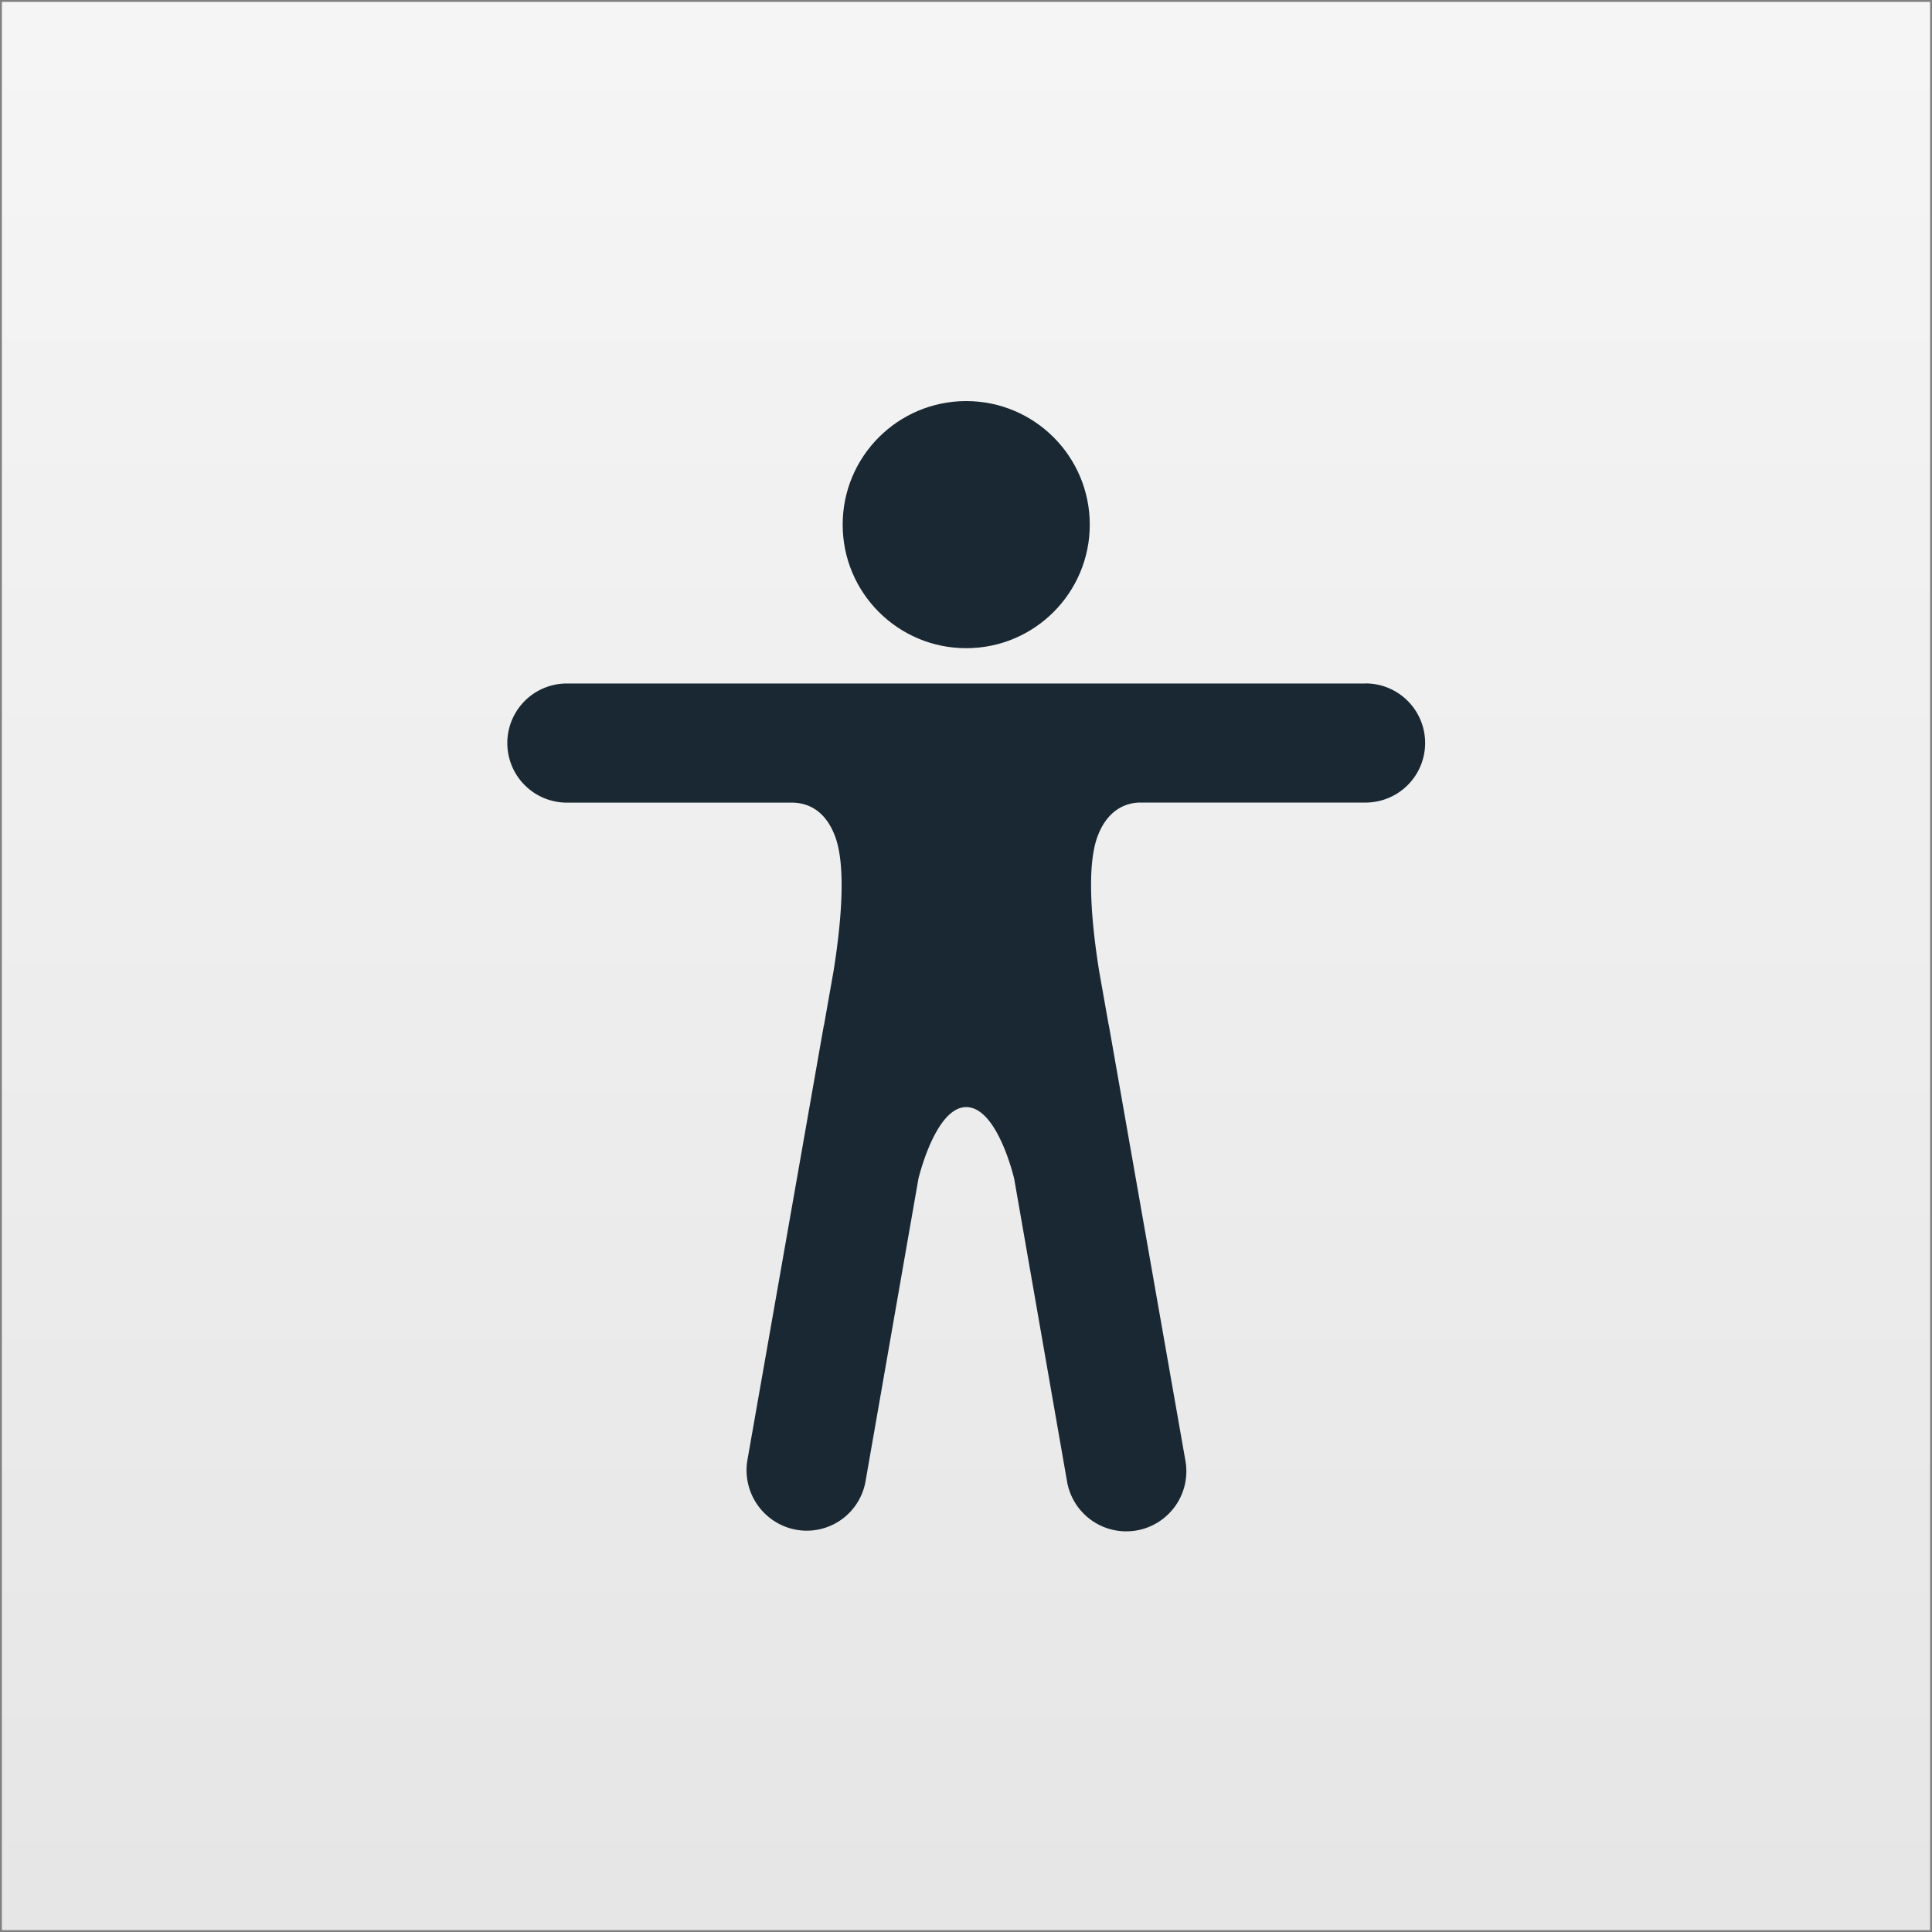
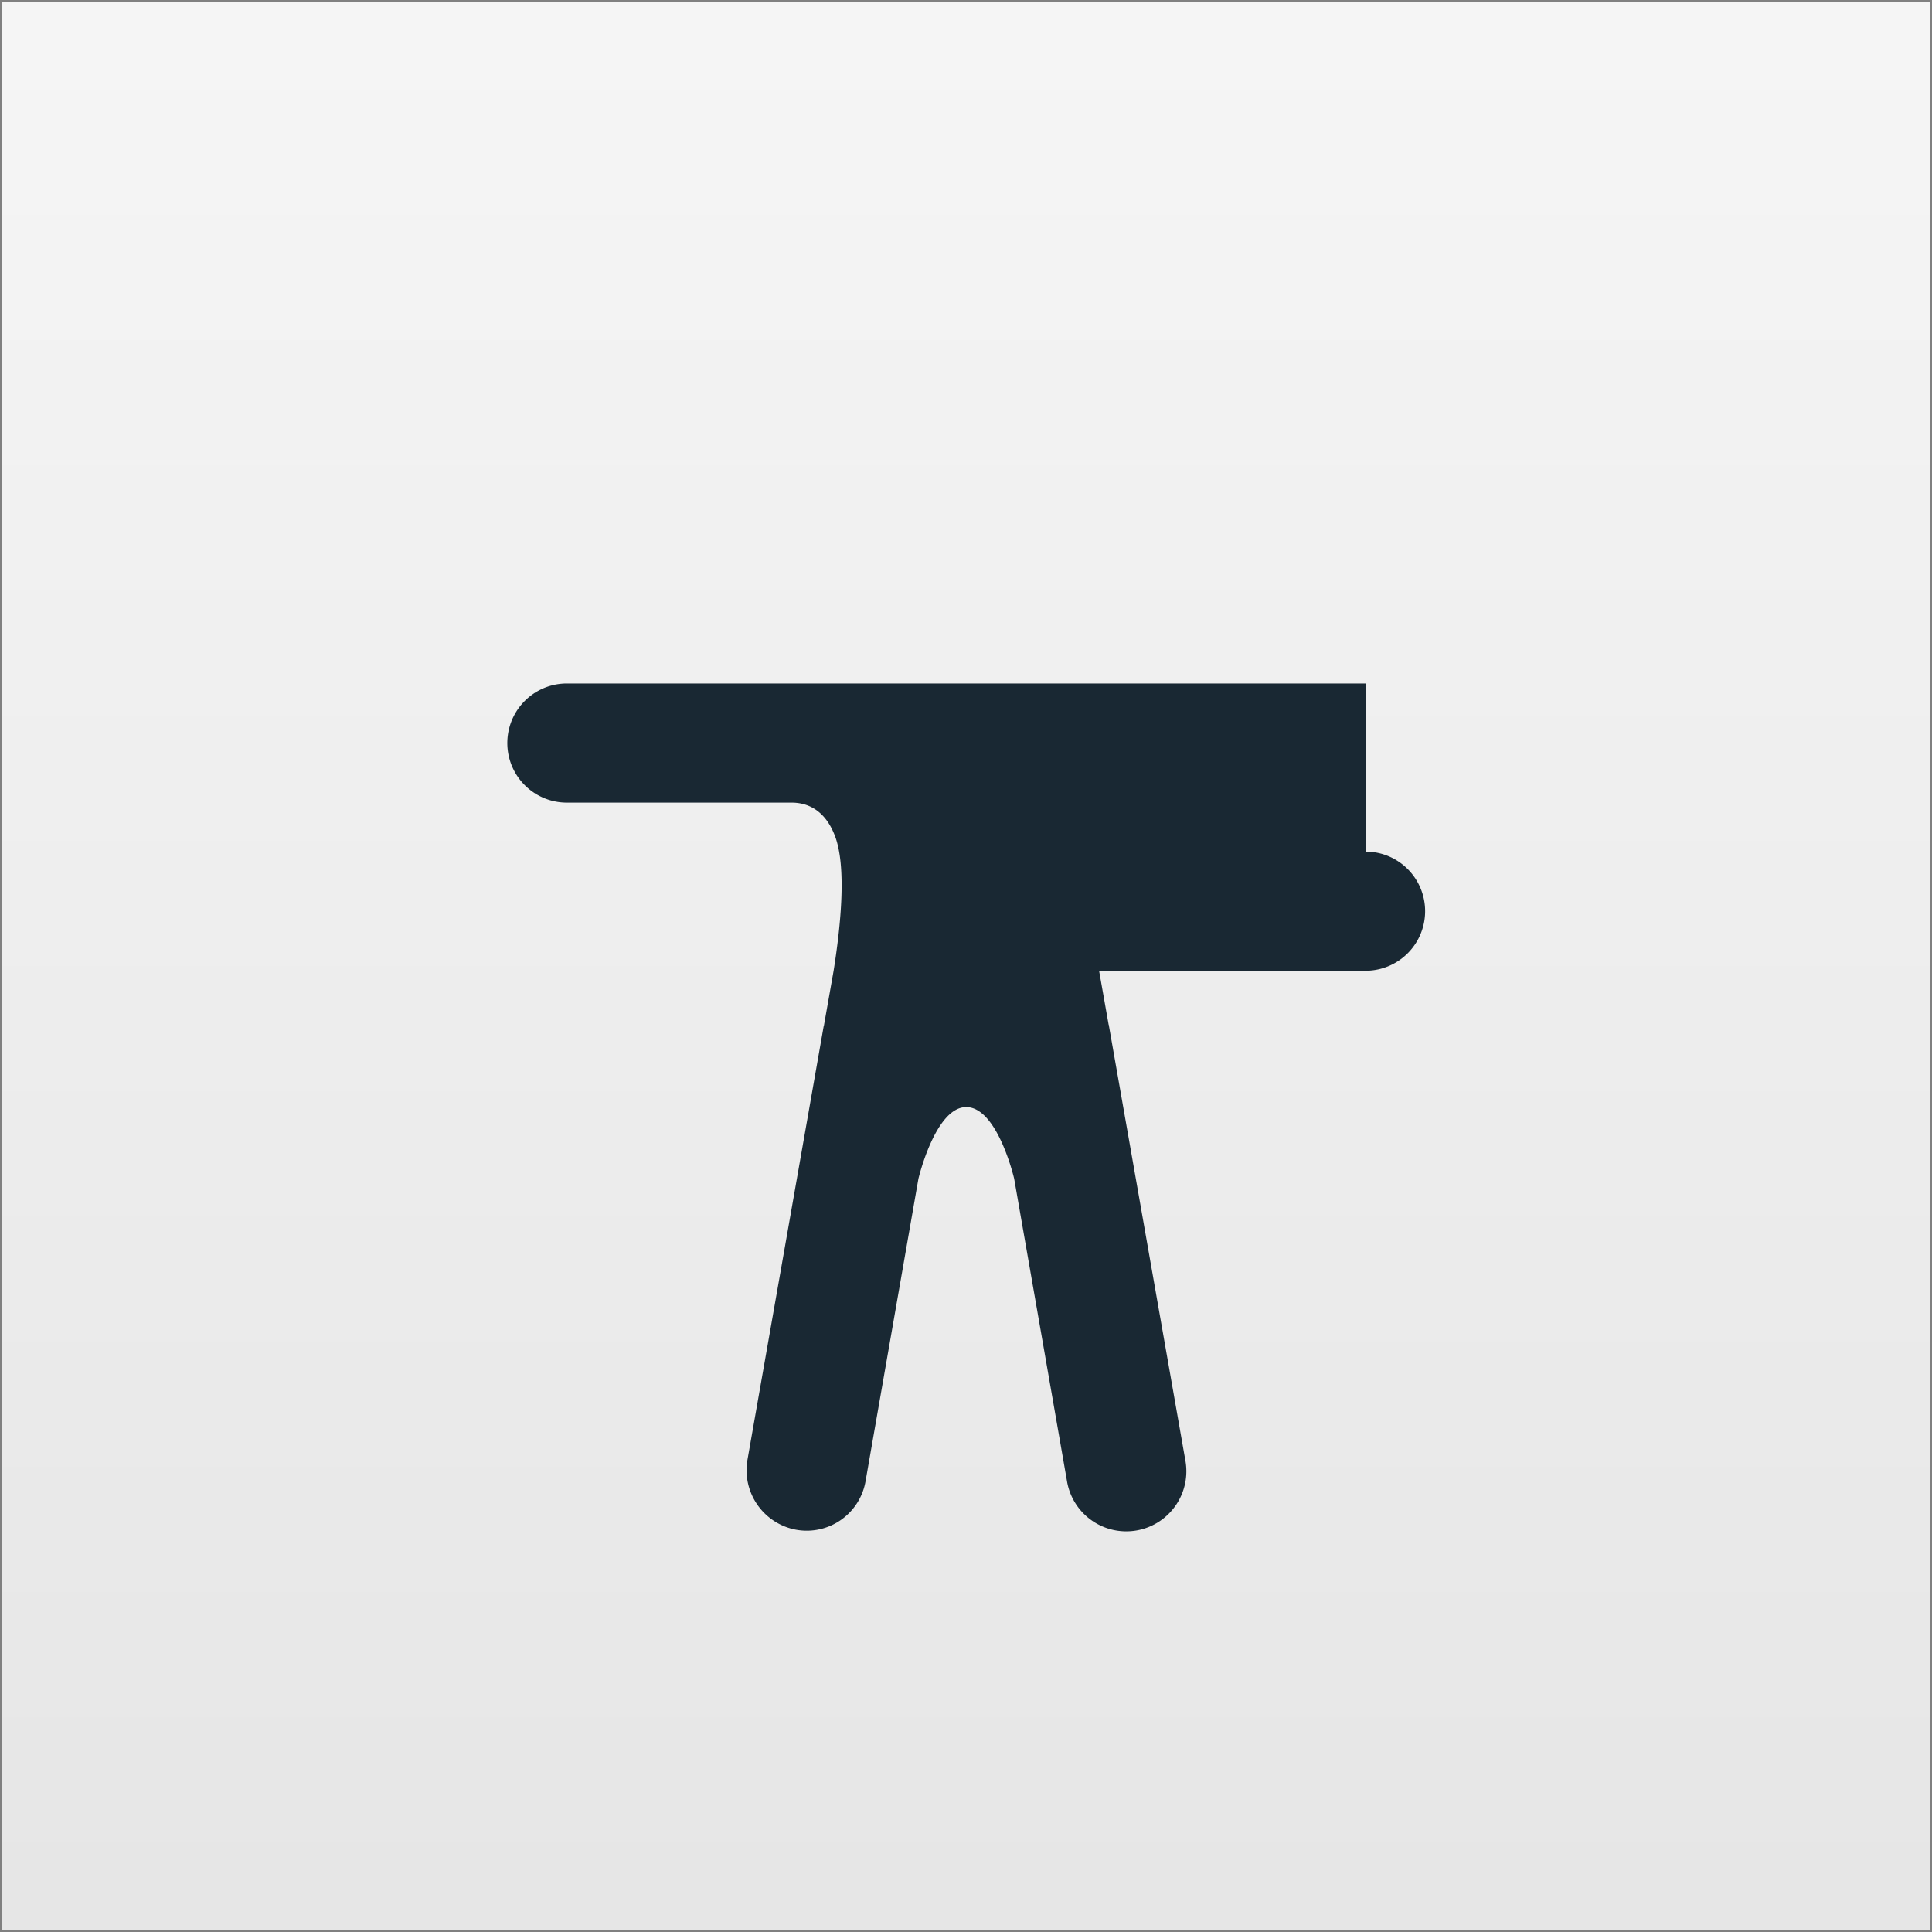
<svg xmlns="http://www.w3.org/2000/svg" xmlns:xlink="http://www.w3.org/1999/xlink" width="135.731mm" height="135.731mm" viewBox="0 0 135.731 135.731" version="1.1" id="svg5" xml:space="preserve">
  <rect x="0" y="0" width="135.731" height="135.731" fill="#808080" stroke="none" />
  <defs id="defs2">
    <linearGradient id="linearGradient914">
      <stop style="stop-color:#192833;stop-opacity:1;" offset="0" id="stop912" />
    </linearGradient>
    <linearGradient id="linearGradient250">
      <stop style="stop-color:#f5f5f5;stop-opacity:1;" offset="0" id="stop246" />
      <stop style="stop-color:#e6e6e6;stop-opacity:1;" offset="1" id="stop248" />
    </linearGradient>
    <linearGradient xlink:href="#linearGradient250" id="linearGradient252" x1="128.464" y1="84.765" x2="128.464" y2="216.698" gradientUnits="userSpaceOnUse" />
  </defs>
  <g id="layer1" transform="translate(-60.598,-82.866)">
    <rect style="fill:url(#linearGradient252);stroke:none;stroke-width:0.265" id="rect184" width="135.467" height="135.467" x="60.73" y="82.998" />
    <g id="g146" transform="matrix(0.155,0,0,0.155,88.799,111.044)">
-       <circle cx="256" cy="56" r="56" id="circle134" style="fill-opacity:1;fill:#192833" />
-       <path d="M 437,128 H 75 a 27,27 0 0 0 0,54 h 101.88 c 6.91,0 15,3.09 19.58,15 5.35,13.83 2.73,40.54 -0.57,61.23 l -4.32,24.45 a 0.42,0.42 0 0 1 -0.12,0.35 l -34.6,196.81 a 27.43,27.43 0 0 0 22.15,31.74 27.06,27.06 0 0 0 31.42,-22.29 l 23.91,-136.8 c 0,0 7.67,-32.49 21.67,-32.49 14.23,0 21.74,32.49 21.74,32.49 l 23.91,136.92 a 27.24,27.24 0 1 0 53.62,-9.6 L 320.66,283 a 0.45,0.45 0 0 0 -0.11,-0.35 l -4.33,-24.45 c -3.3,-20.69 -5.92,-47.4 -0.57,-61.23 4.56,-11.88 12.91,-15 19.28,-15 H 437 a 27,27 0 0 0 0,-54 z" id="path136" style="fill:#192833;fill-opacity:1" />
+       <path d="M 437,128 H 75 a 27,27 0 0 0 0,54 h 101.88 c 6.91,0 15,3.09 19.58,15 5.35,13.83 2.73,40.54 -0.57,61.23 l -4.32,24.45 a 0.42,0.42 0 0 1 -0.12,0.35 l -34.6,196.81 a 27.43,27.43 0 0 0 22.15,31.74 27.06,27.06 0 0 0 31.42,-22.29 l 23.91,-136.8 c 0,0 7.67,-32.49 21.67,-32.49 14.23,0 21.74,32.49 21.74,32.49 l 23.91,136.92 a 27.24,27.24 0 1 0 53.62,-9.6 L 320.66,283 a 0.45,0.45 0 0 0 -0.11,-0.35 l -4.33,-24.45 H 437 a 27,27 0 0 0 0,-54 z" id="path136" style="fill:#192833;fill-opacity:1" />
    </g>
  </g>
</svg>